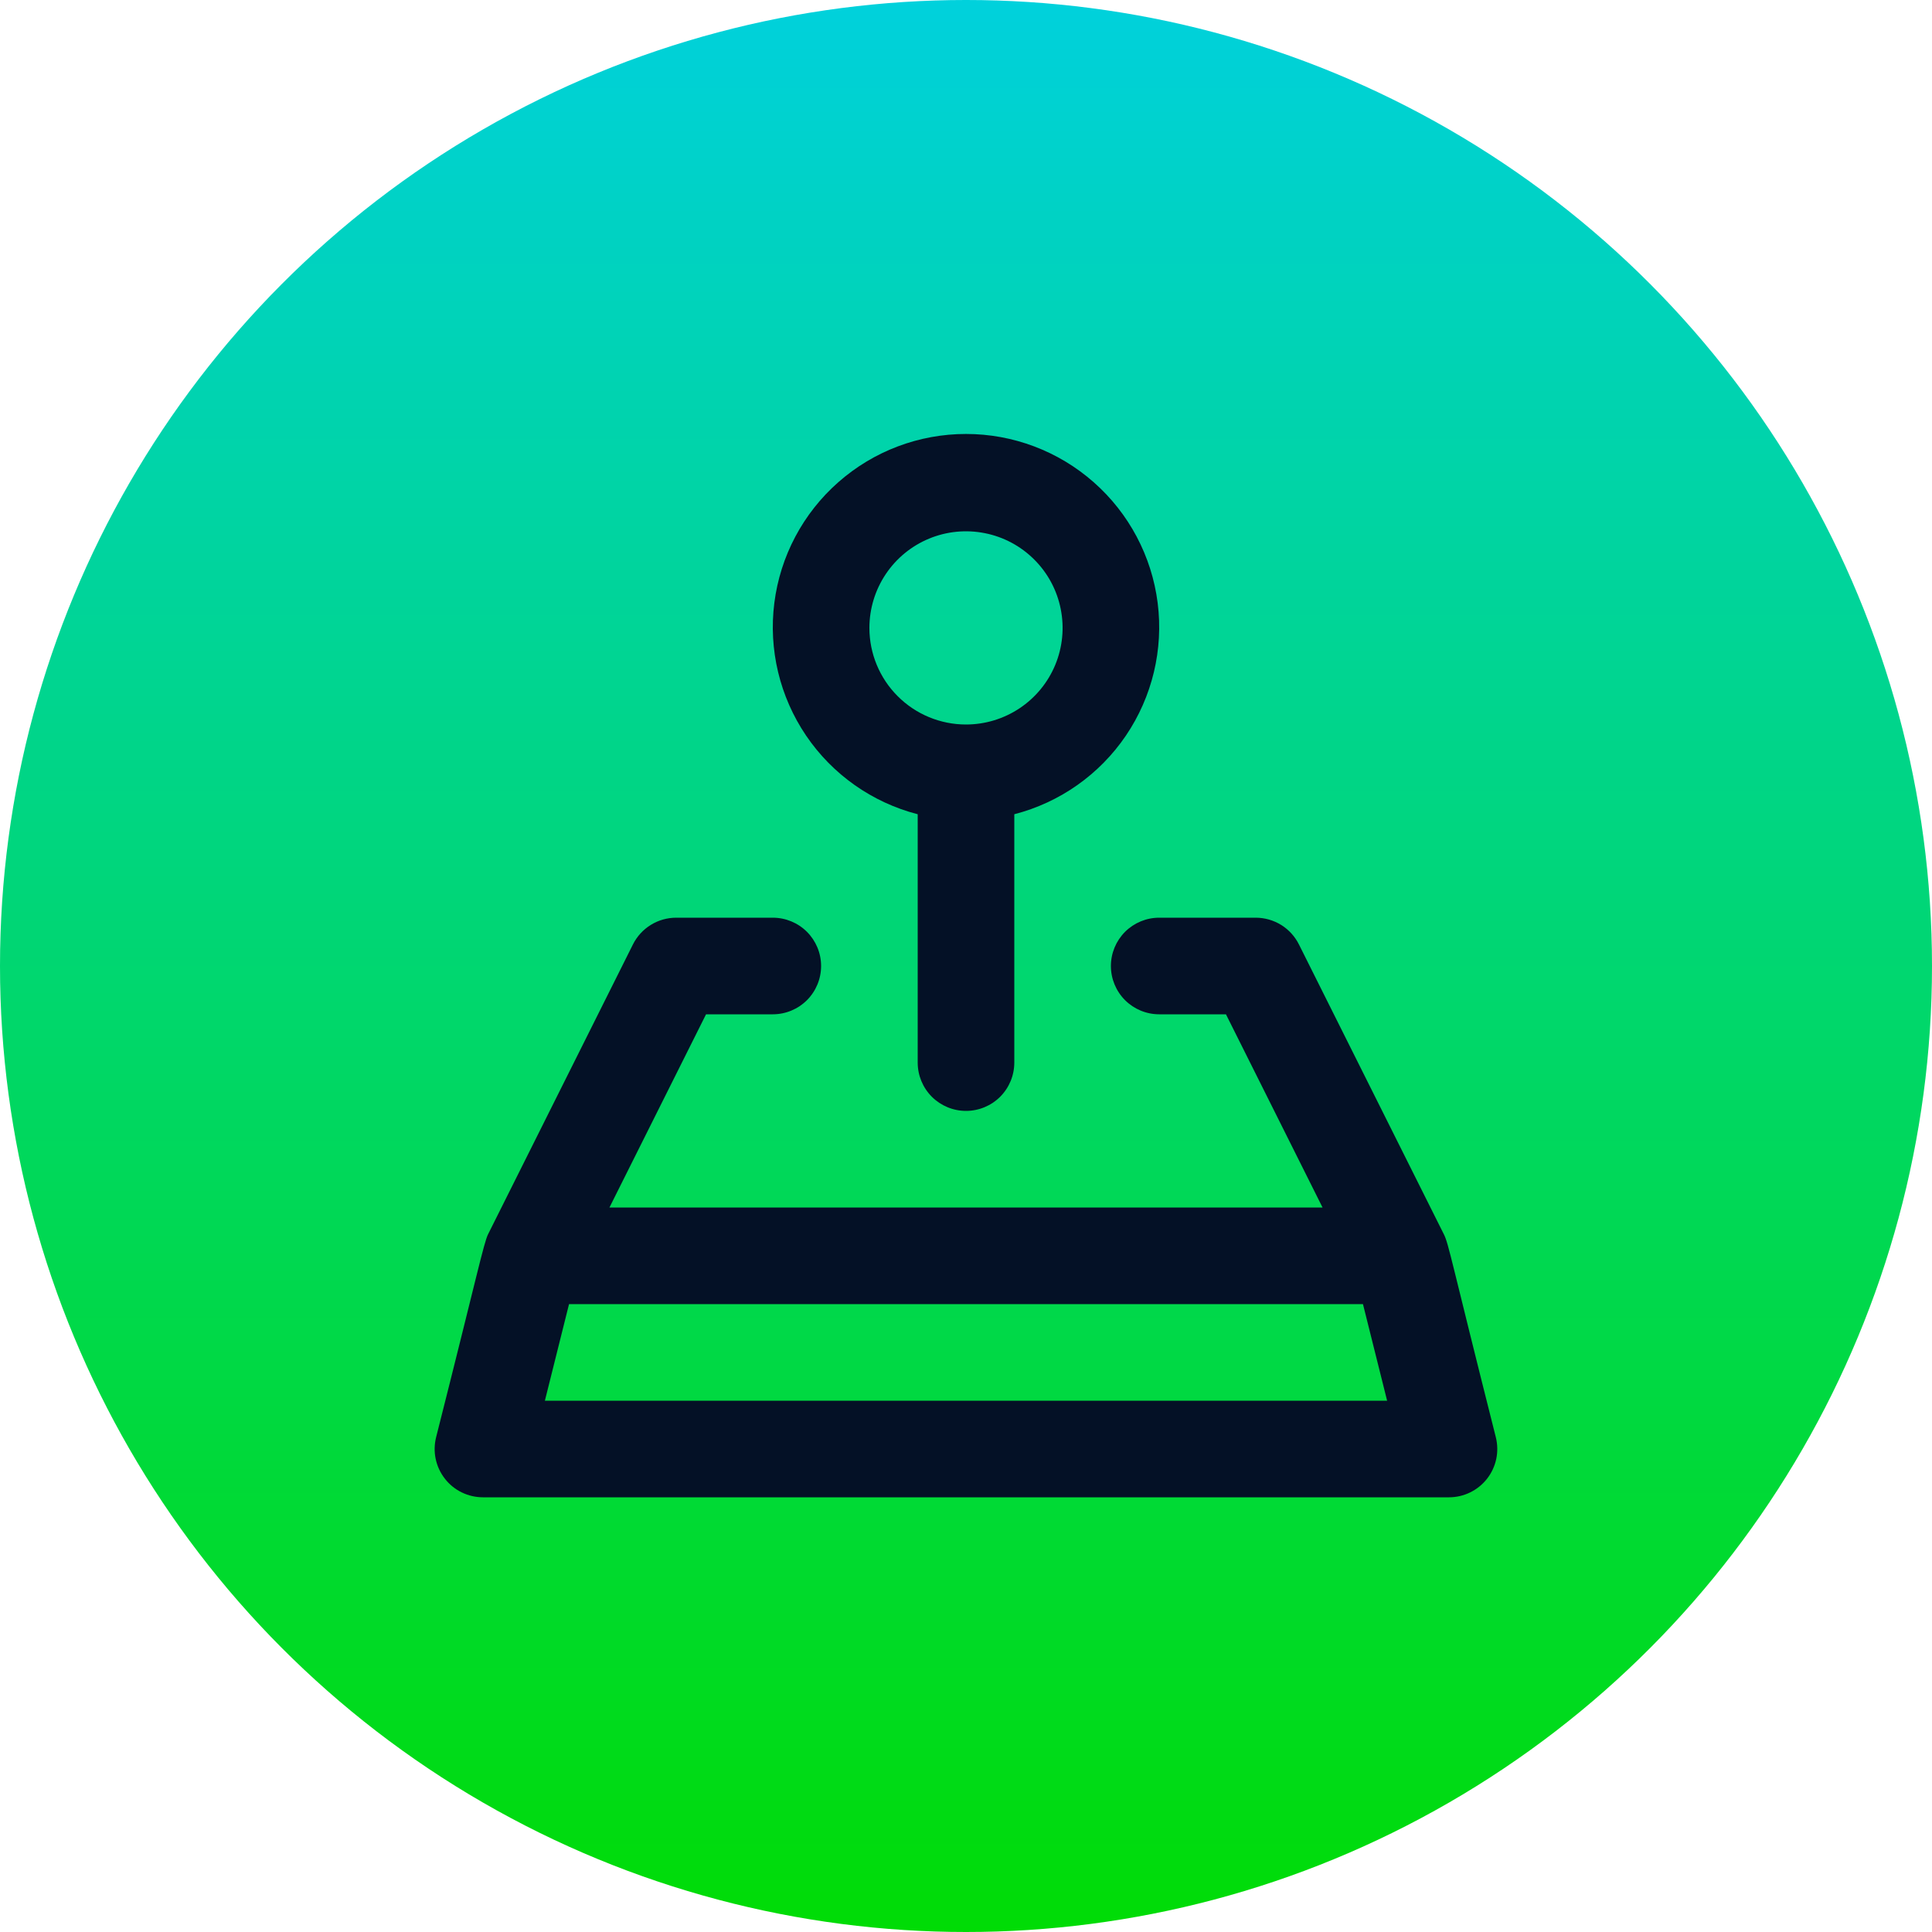
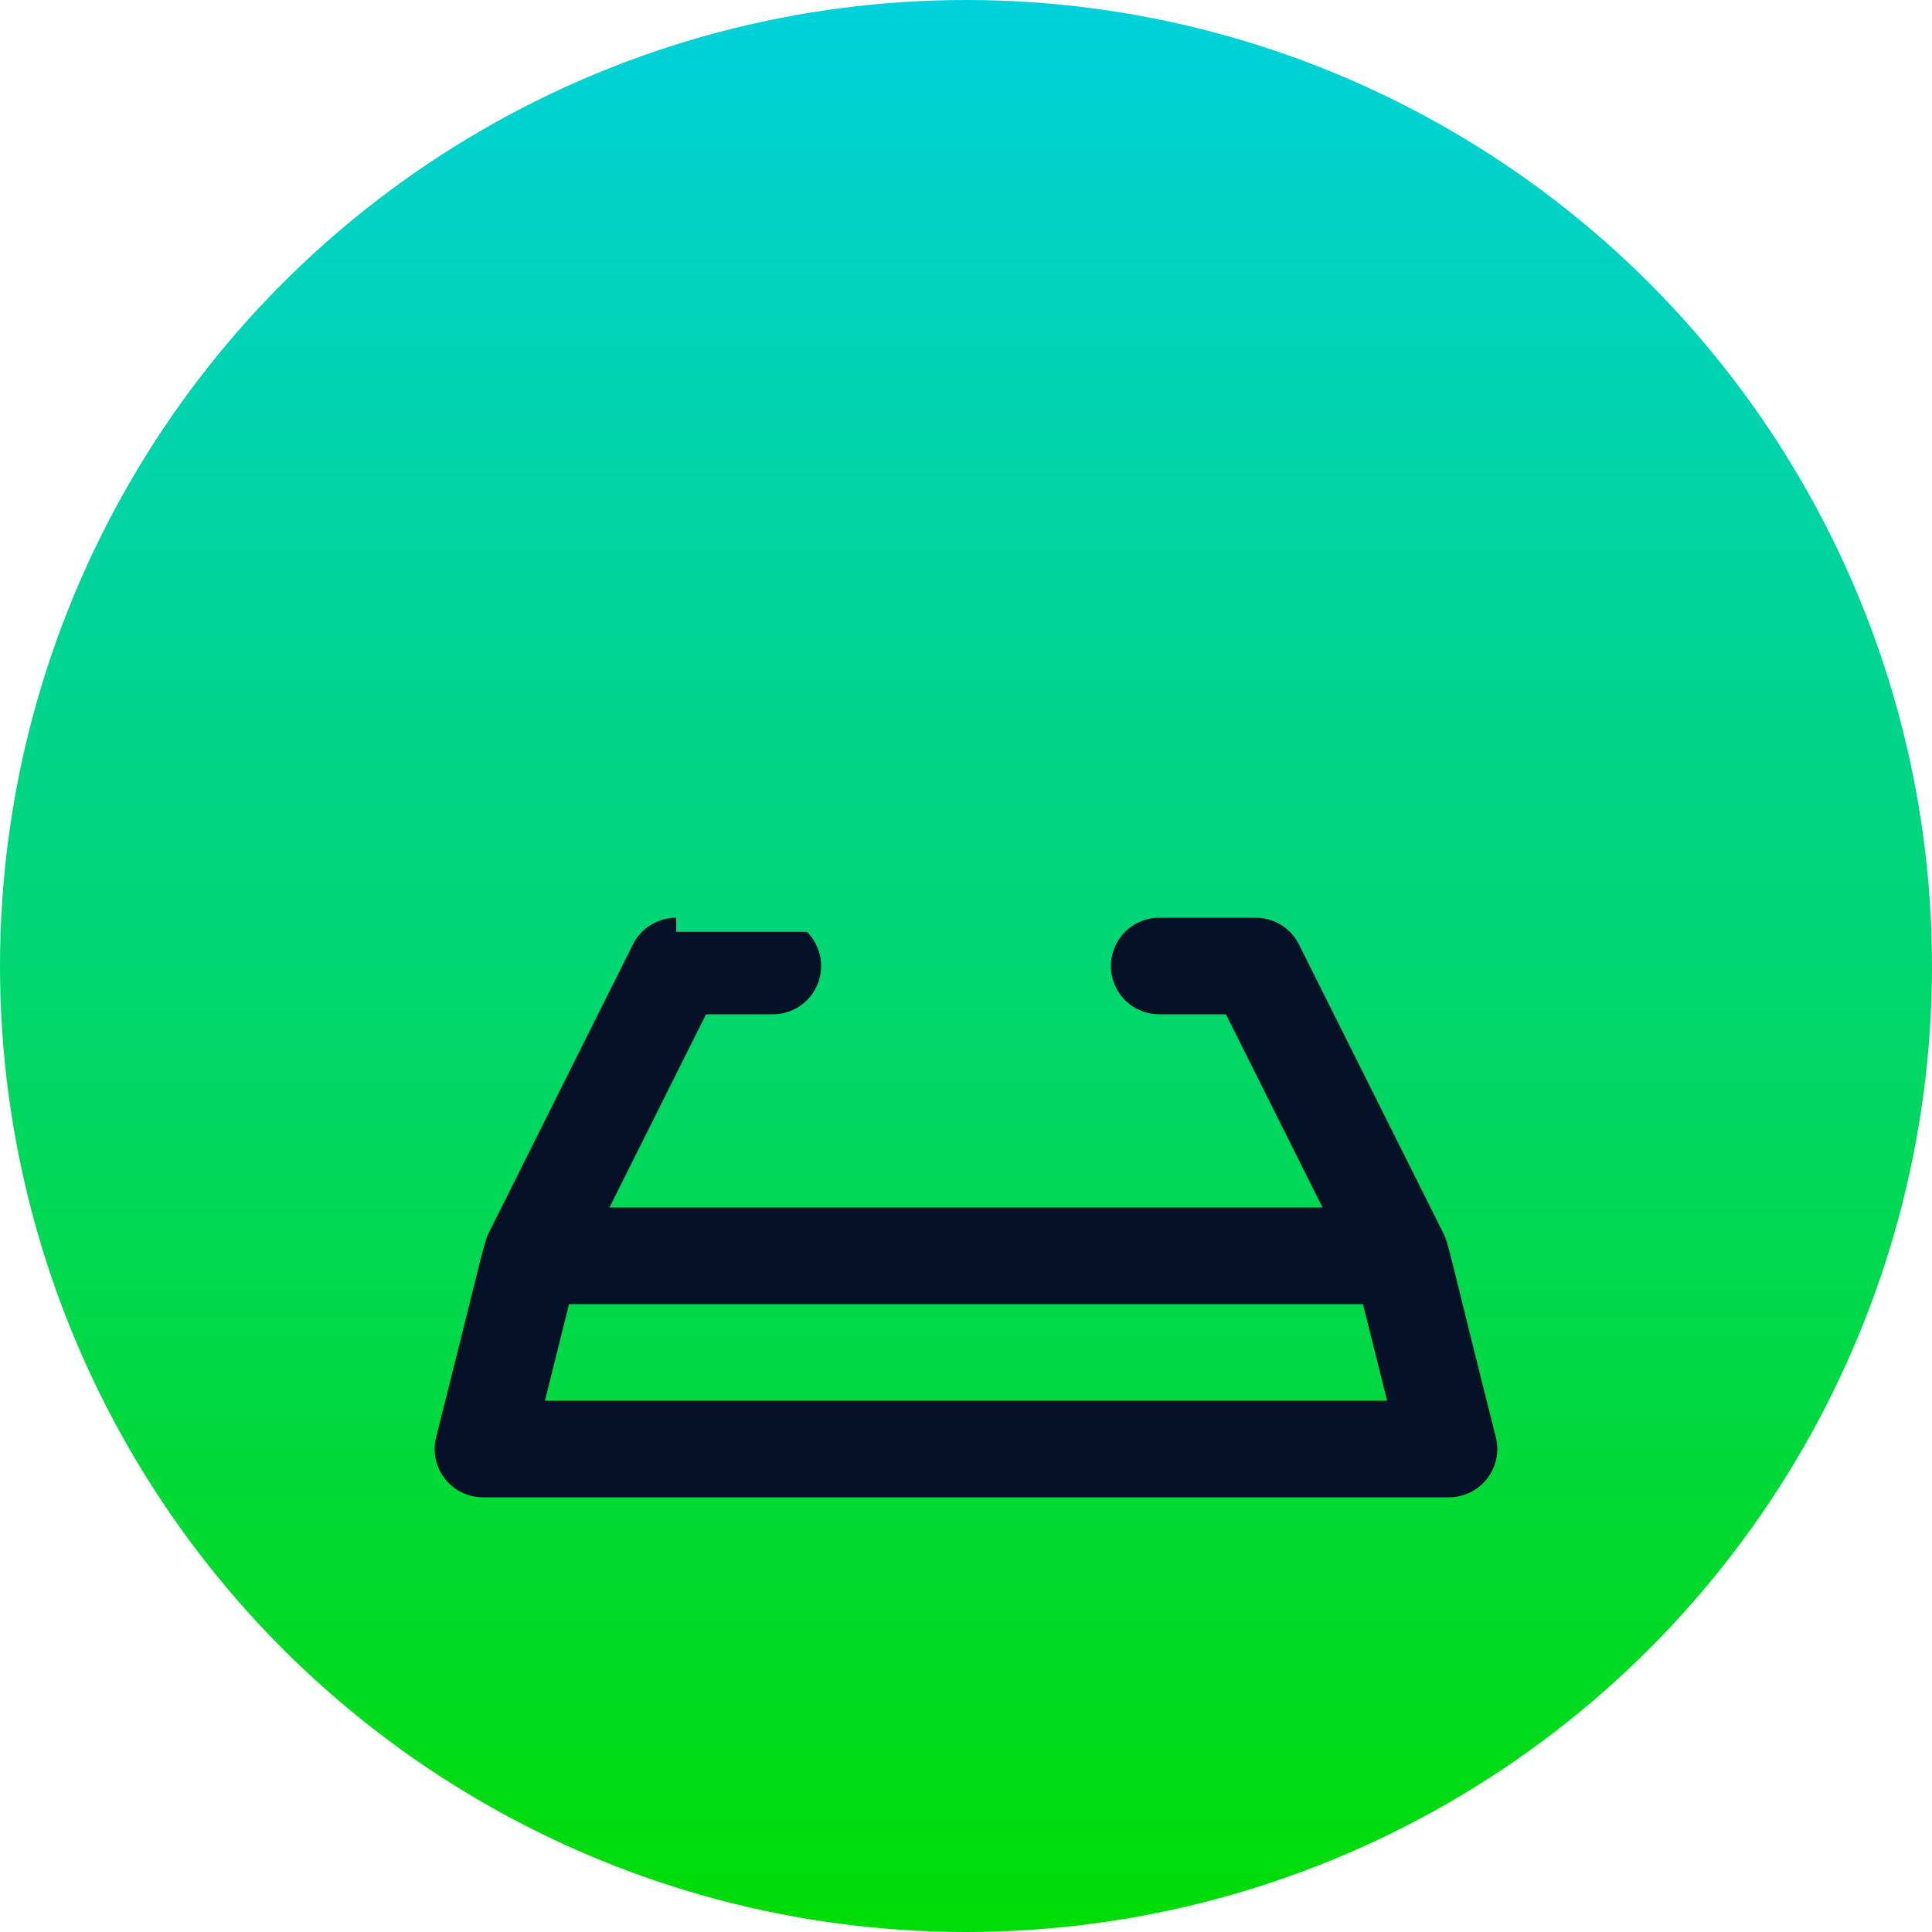
<svg xmlns="http://www.w3.org/2000/svg" width="60" height="60" viewBox="0 0 60 60" fill="none">
  <circle cx="30" cy="30" r="30" fill="url(#paint0_linear_9_26371)" />
-   <path d="M21 28.5C20.721 28.5 20.448 28.577 20.211 28.724C19.974 28.87 19.782 29.08 19.657 29.329L15.158 38.33C15.025 38.593 14.799 39.679 13.545 44.63C13.489 44.851 13.483 45.083 13.53 45.306C13.577 45.53 13.674 45.74 13.815 45.921C13.955 46.102 14.135 46.248 14.34 46.348C14.546 46.448 14.771 46.5 15 46.5H45C45.228 46.5 45.453 46.448 45.657 46.348C45.862 46.248 46.041 46.103 46.182 45.923C46.322 45.744 46.419 45.535 46.467 45.312C46.514 45.089 46.51 44.858 46.455 44.637C45.08 39.194 44.991 38.628 44.843 38.337L40.343 29.337C40.219 29.086 40.028 28.875 39.791 28.727C39.553 28.579 39.279 28.501 39 28.5H36C35.602 28.5 35.221 28.658 34.939 28.939C34.658 29.221 34.5 29.602 34.5 30C34.5 30.398 34.658 30.779 34.939 31.061C35.221 31.342 35.602 31.5 36 31.5H38.073L41.073 37.5H18.927L21.927 31.5H24C24.398 31.5 24.779 31.342 25.061 31.061C25.342 30.779 25.5 30.398 25.5 30C25.5 29.602 25.342 29.221 25.061 28.939C24.779 28.658 24.398 28.5 24 28.5H21ZM42.328 40.5L43.078 43.5H16.922L17.672 40.5H42.328Z" fill="#041126" />
-   <path d="M30 34.5C30.398 34.5 30.779 34.342 31.061 34.061C31.342 33.779 31.5 33.398 31.5 33V25.287C32.914 24.922 34.146 24.054 34.966 22.845C35.785 21.636 36.136 20.17 35.952 18.721C35.768 17.273 35.062 15.941 33.966 14.976C32.871 14.01 31.46 13.477 30 13.477C28.54 13.477 27.129 14.01 26.034 14.976C24.938 15.941 24.232 17.273 24.048 18.721C23.864 20.17 24.215 21.636 25.034 22.845C25.854 24.054 27.086 24.922 28.5 25.287V33C28.5 33.398 28.658 33.779 28.939 34.061C29.221 34.342 29.602 34.5 30 34.5ZM27 19.5C27 18.907 27.176 18.327 27.506 17.833C27.835 17.34 28.304 16.955 28.852 16.728C29.4 16.501 30.003 16.442 30.585 16.558C31.167 16.673 31.702 16.959 32.121 17.379C32.541 17.798 32.827 18.333 32.942 18.915C33.058 19.497 32.999 20.1 32.772 20.648C32.545 21.196 32.16 21.665 31.667 21.994C31.173 22.324 30.593 22.5 30 22.5C29.204 22.5 28.441 22.184 27.879 21.621C27.316 21.059 27 20.296 27 19.5Z" fill="#041126" />
+   <path d="M21 28.5C20.721 28.5 20.448 28.577 20.211 28.724C19.974 28.87 19.782 29.08 19.657 29.329L15.158 38.33C15.025 38.593 14.799 39.679 13.545 44.63C13.489 44.851 13.483 45.083 13.53 45.306C13.577 45.53 13.674 45.74 13.815 45.921C13.955 46.102 14.135 46.248 14.34 46.348C14.546 46.448 14.771 46.5 15 46.5H45C45.228 46.5 45.453 46.448 45.657 46.348C45.862 46.248 46.041 46.103 46.182 45.923C46.322 45.744 46.419 45.535 46.467 45.312C46.514 45.089 46.51 44.858 46.455 44.637C45.08 39.194 44.991 38.628 44.843 38.337L40.343 29.337C40.219 29.086 40.028 28.875 39.791 28.727C39.553 28.579 39.279 28.501 39 28.5H36C35.602 28.5 35.221 28.658 34.939 28.939C34.658 29.221 34.5 29.602 34.5 30C34.5 30.398 34.658 30.779 34.939 31.061C35.221 31.342 35.602 31.5 36 31.5H38.073L41.073 37.5H18.927L21.927 31.5H24C24.398 31.5 24.779 31.342 25.061 31.061C25.342 30.779 25.5 30.398 25.5 30C25.5 29.602 25.342 29.221 25.061 28.939H21ZM42.328 40.5L43.078 43.5H16.922L17.672 40.5H42.328Z" fill="#041126" />
  <defs>
    <linearGradient id="paint0_linear_9_26371" x1="30" y1="0" x2="30" y2="60" gradientUnits="userSpaceOnUse">
      <stop stop-color="#00D1DC" />
      <stop offset="1" stop-color="#00DC05" />
    </linearGradient>
  </defs>
</svg>